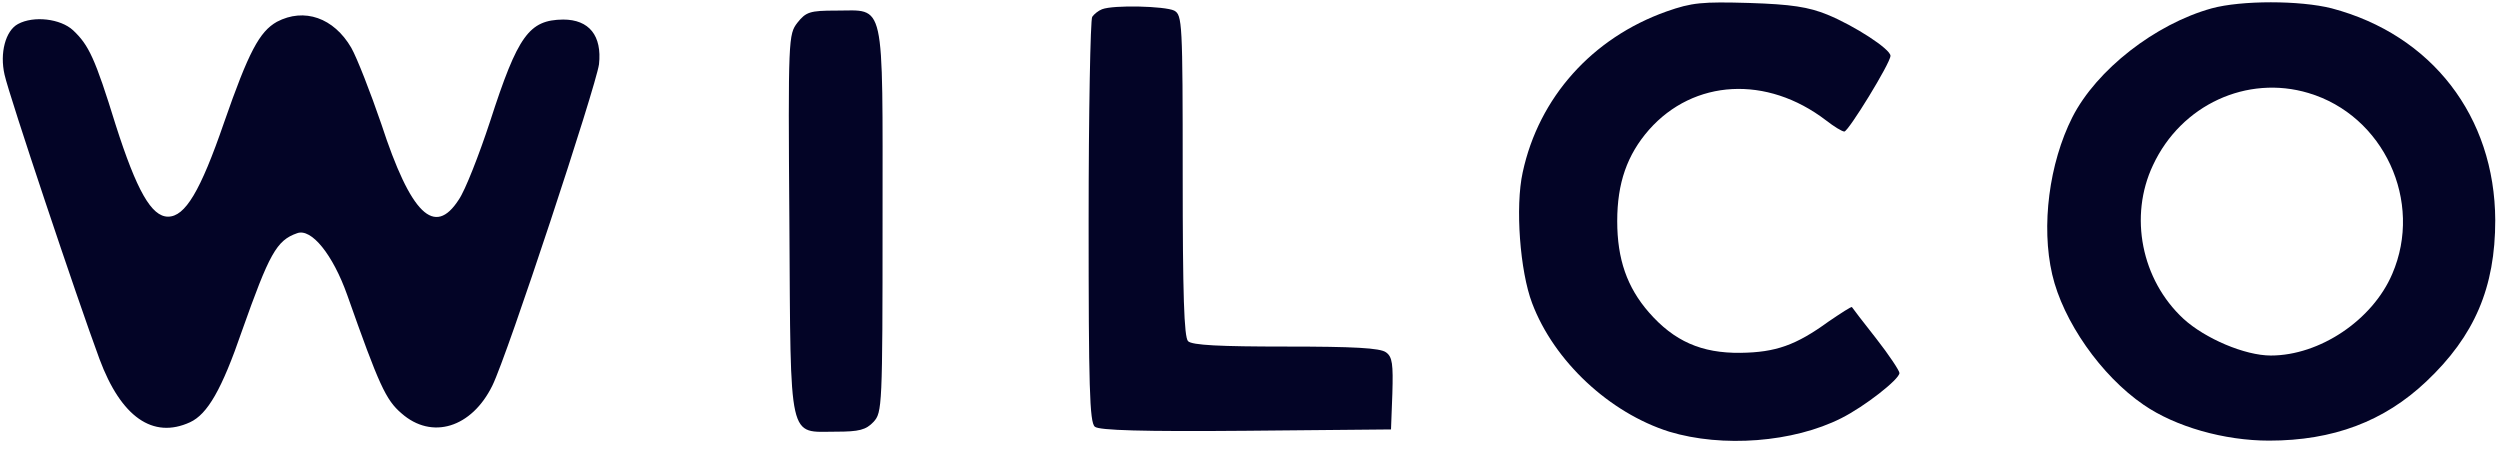
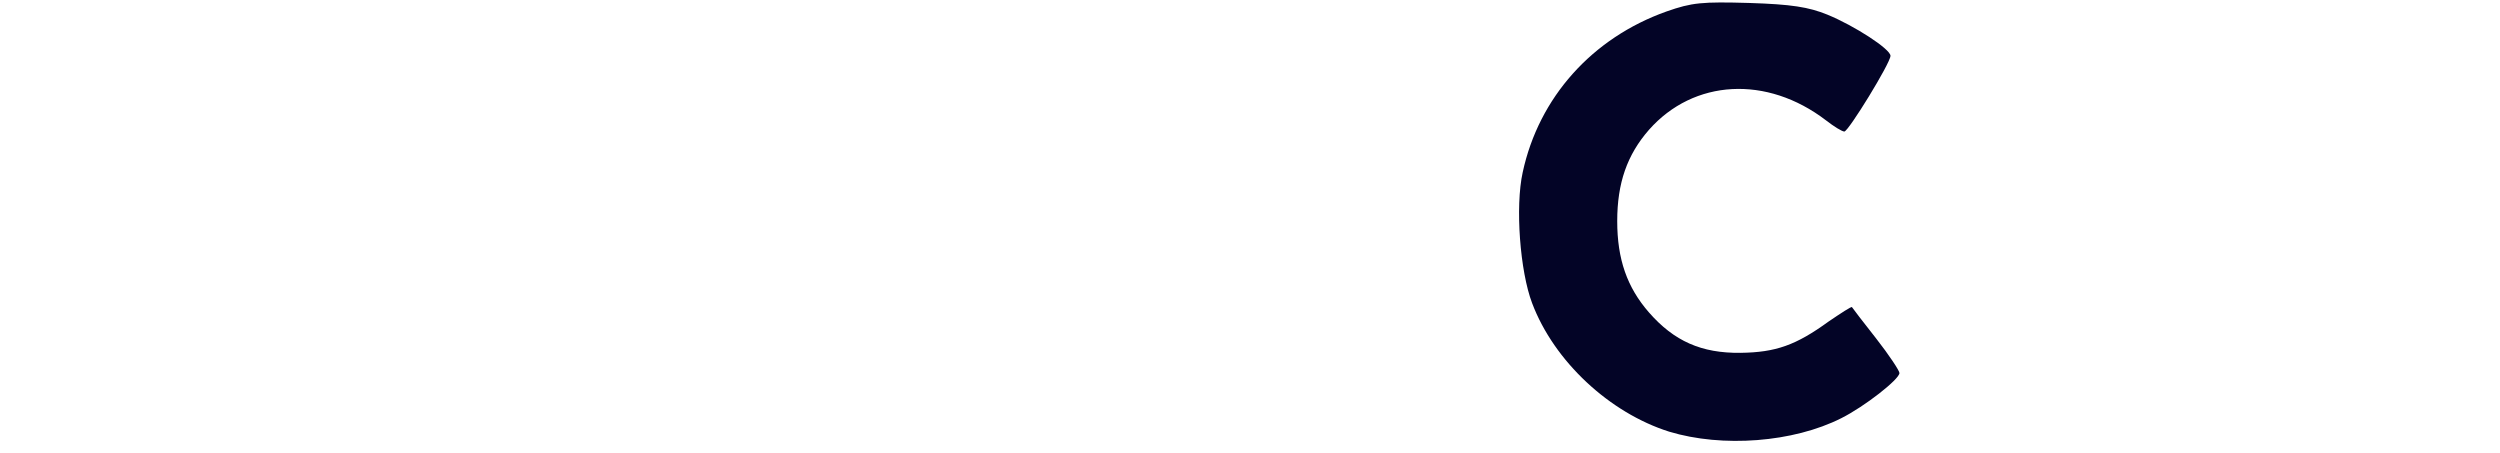
<svg xmlns="http://www.w3.org/2000/svg" width="171" height="31" viewBox="0 0 171 31" fill="none">
  <path d="M113.989 0.785C108.902 2.593 105.256 6.668 104.153 11.785C103.632 14.145 103.969 18.557 104.796 20.733C106.298 24.716 110.097 28.24 114.173 29.526C117.819 30.63 122.66 30.262 125.939 28.607C127.532 27.811 129.922 25.942 129.922 25.513C129.922 25.359 129.217 24.287 128.329 23.153C127.44 22.02 126.705 21.07 126.674 21.008C126.643 20.947 125.939 21.407 125.081 21.989C122.844 23.613 121.465 24.103 119.045 24.134C116.379 24.164 114.51 23.337 112.794 21.376C111.292 19.66 110.618 17.73 110.618 15.125C110.618 12.521 111.292 10.59 112.794 8.874C115.858 5.412 120.852 5.136 124.897 8.231C125.448 8.66 126 8.997 126.153 8.997C126.429 8.997 129.309 4.309 129.309 3.819C129.309 3.359 126.858 1.766 124.989 1C123.702 0.479 122.538 0.295 119.657 0.203C116.409 0.111 115.735 0.172 113.989 0.785Z" fill="#030426" />
-   <path d="M151.28 0.571C147.419 1.643 143.405 4.769 141.75 8.017C140.157 11.173 139.605 15.462 140.371 18.772C141.107 21.958 143.711 25.696 146.622 27.688C148.798 29.189 152.138 30.139 155.202 30.139C159.583 30.139 163.076 28.822 165.957 26.095C169.266 22.969 170.675 19.66 170.675 15.064C170.645 7.955 166.324 2.379 159.491 0.571C157.316 0.019 153.302 0.019 151.28 0.571ZM157.898 6.362C163.046 7.894 165.773 13.777 163.628 18.741C162.28 21.897 158.664 24.318 155.324 24.318C153.547 24.318 150.82 23.153 149.349 21.805C146.469 19.139 145.611 14.788 147.266 11.295C149.196 7.159 153.7 5.106 157.898 6.362Z" fill="#030426" />
-   <path d="M75.381 0.632C75.136 0.724 74.83 0.969 74.707 1.153C74.585 1.337 74.462 7.649 74.462 15.156C74.462 26.371 74.523 28.914 74.891 29.189C75.167 29.435 78.169 29.527 85.217 29.465L95.145 29.373L95.237 26.922C95.298 24.9 95.237 24.41 94.808 24.103C94.409 23.797 92.571 23.705 87.944 23.705C83.44 23.705 81.54 23.613 81.264 23.337C80.989 23.061 80.897 20.12 80.897 12C80.897 1.49 80.866 1.03 80.314 0.724C79.671 0.418 76.178 0.326 75.381 0.632Z" fill="#030426" />
-   <path d="M54.545 1.551C53.933 2.348 53.902 2.563 53.994 15.309C54.086 30.446 53.902 29.527 57.181 29.527C58.774 29.527 59.233 29.404 59.754 28.853C60.337 28.209 60.367 27.841 60.367 15.064C60.367 -0.256 60.582 0.724 57.181 0.724C55.403 0.724 55.128 0.816 54.545 1.551Z" fill="#030426" />
-   <path d="M18.941 1.49C17.746 2.164 17.01 3.543 15.325 8.384C13.701 13.103 12.659 14.819 11.495 14.819C10.361 14.819 9.35 13.042 7.91 8.538C6.5 3.972 6.071 3.083 4.999 2.072C4.141 1.276 2.302 1.061 1.23 1.643C0.372 2.103 -0.026 3.635 0.311 5.106C0.617 6.515 5.275 20.426 6.807 24.563C8.277 28.515 10.453 30.047 12.996 28.883C14.191 28.332 15.172 26.646 16.551 22.632C18.42 17.362 18.91 16.443 20.319 15.953C21.3 15.585 22.771 17.423 23.751 20.181C25.927 26.34 26.386 27.351 27.459 28.27C29.542 30.109 32.27 29.251 33.679 26.371C34.721 24.256 40.757 5.933 40.971 4.401C41.186 2.44 40.297 1.337 38.52 1.337C36.191 1.368 35.425 2.409 33.526 8.292C32.76 10.621 31.81 13.042 31.381 13.655C29.726 16.228 28.102 14.666 26.08 8.476C25.345 6.331 24.425 3.972 24.027 3.267C22.832 1.214 20.81 0.51 18.941 1.49Z" fill="#030426" />
</svg>